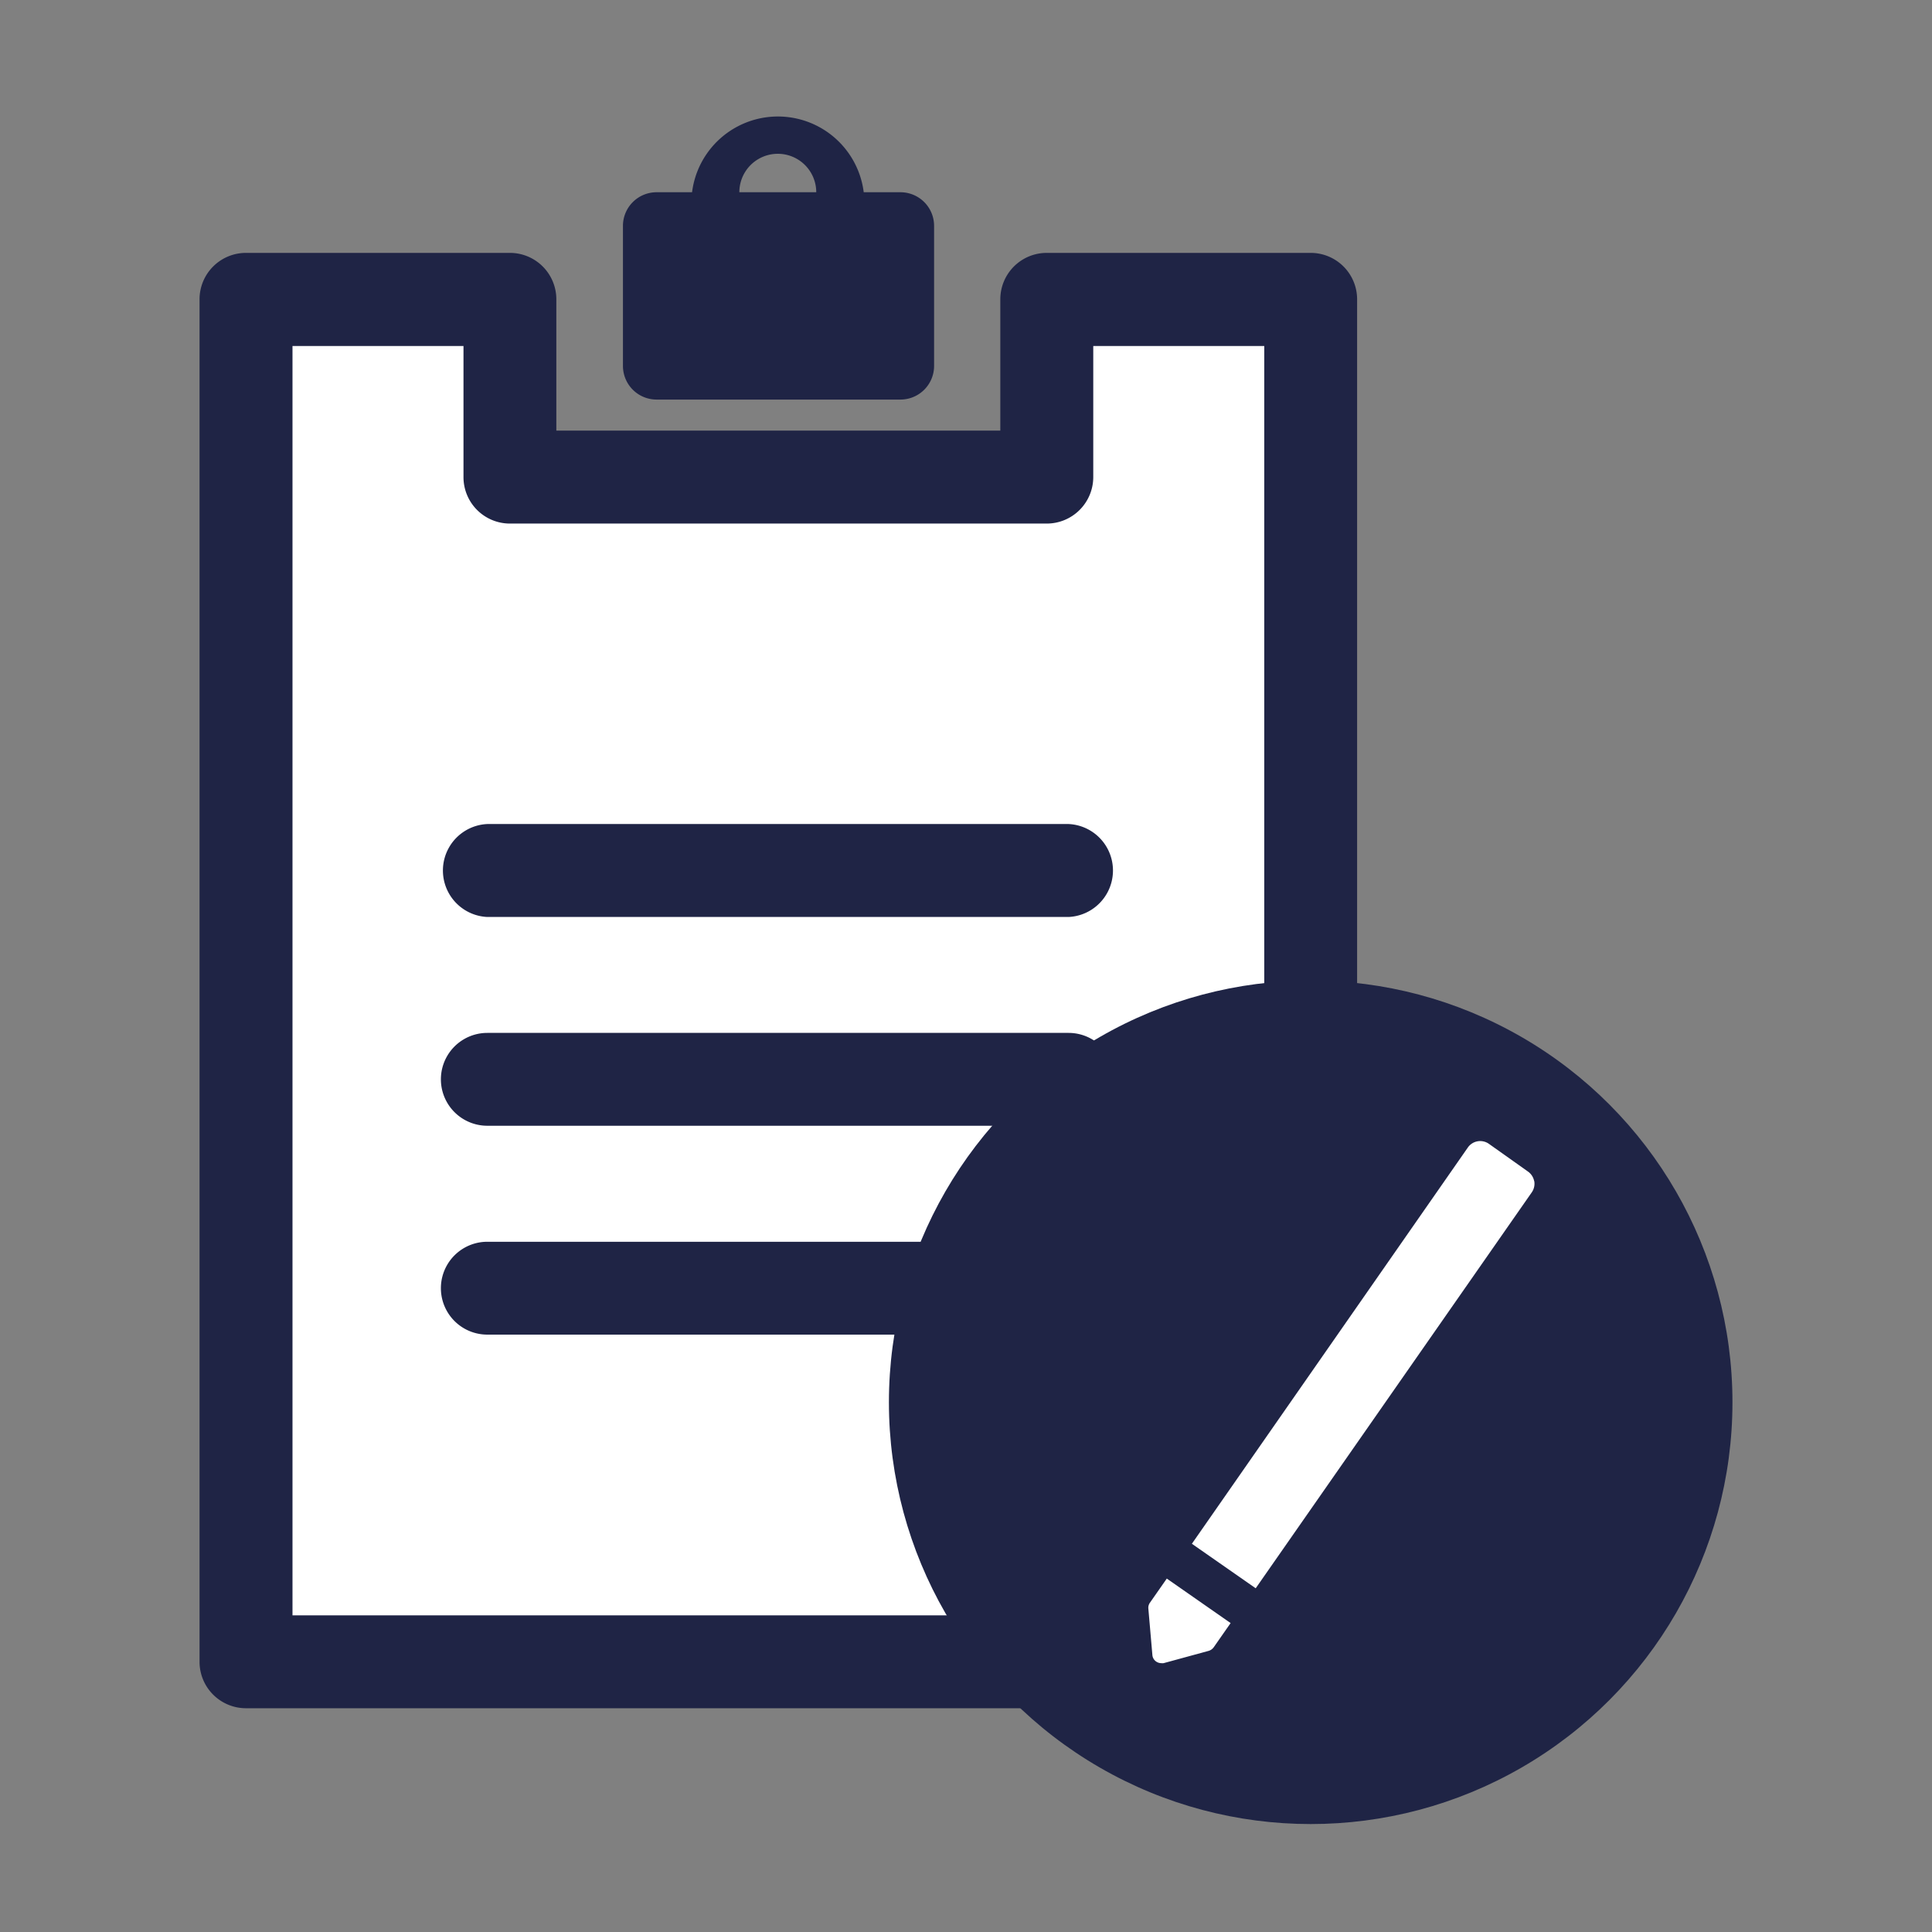
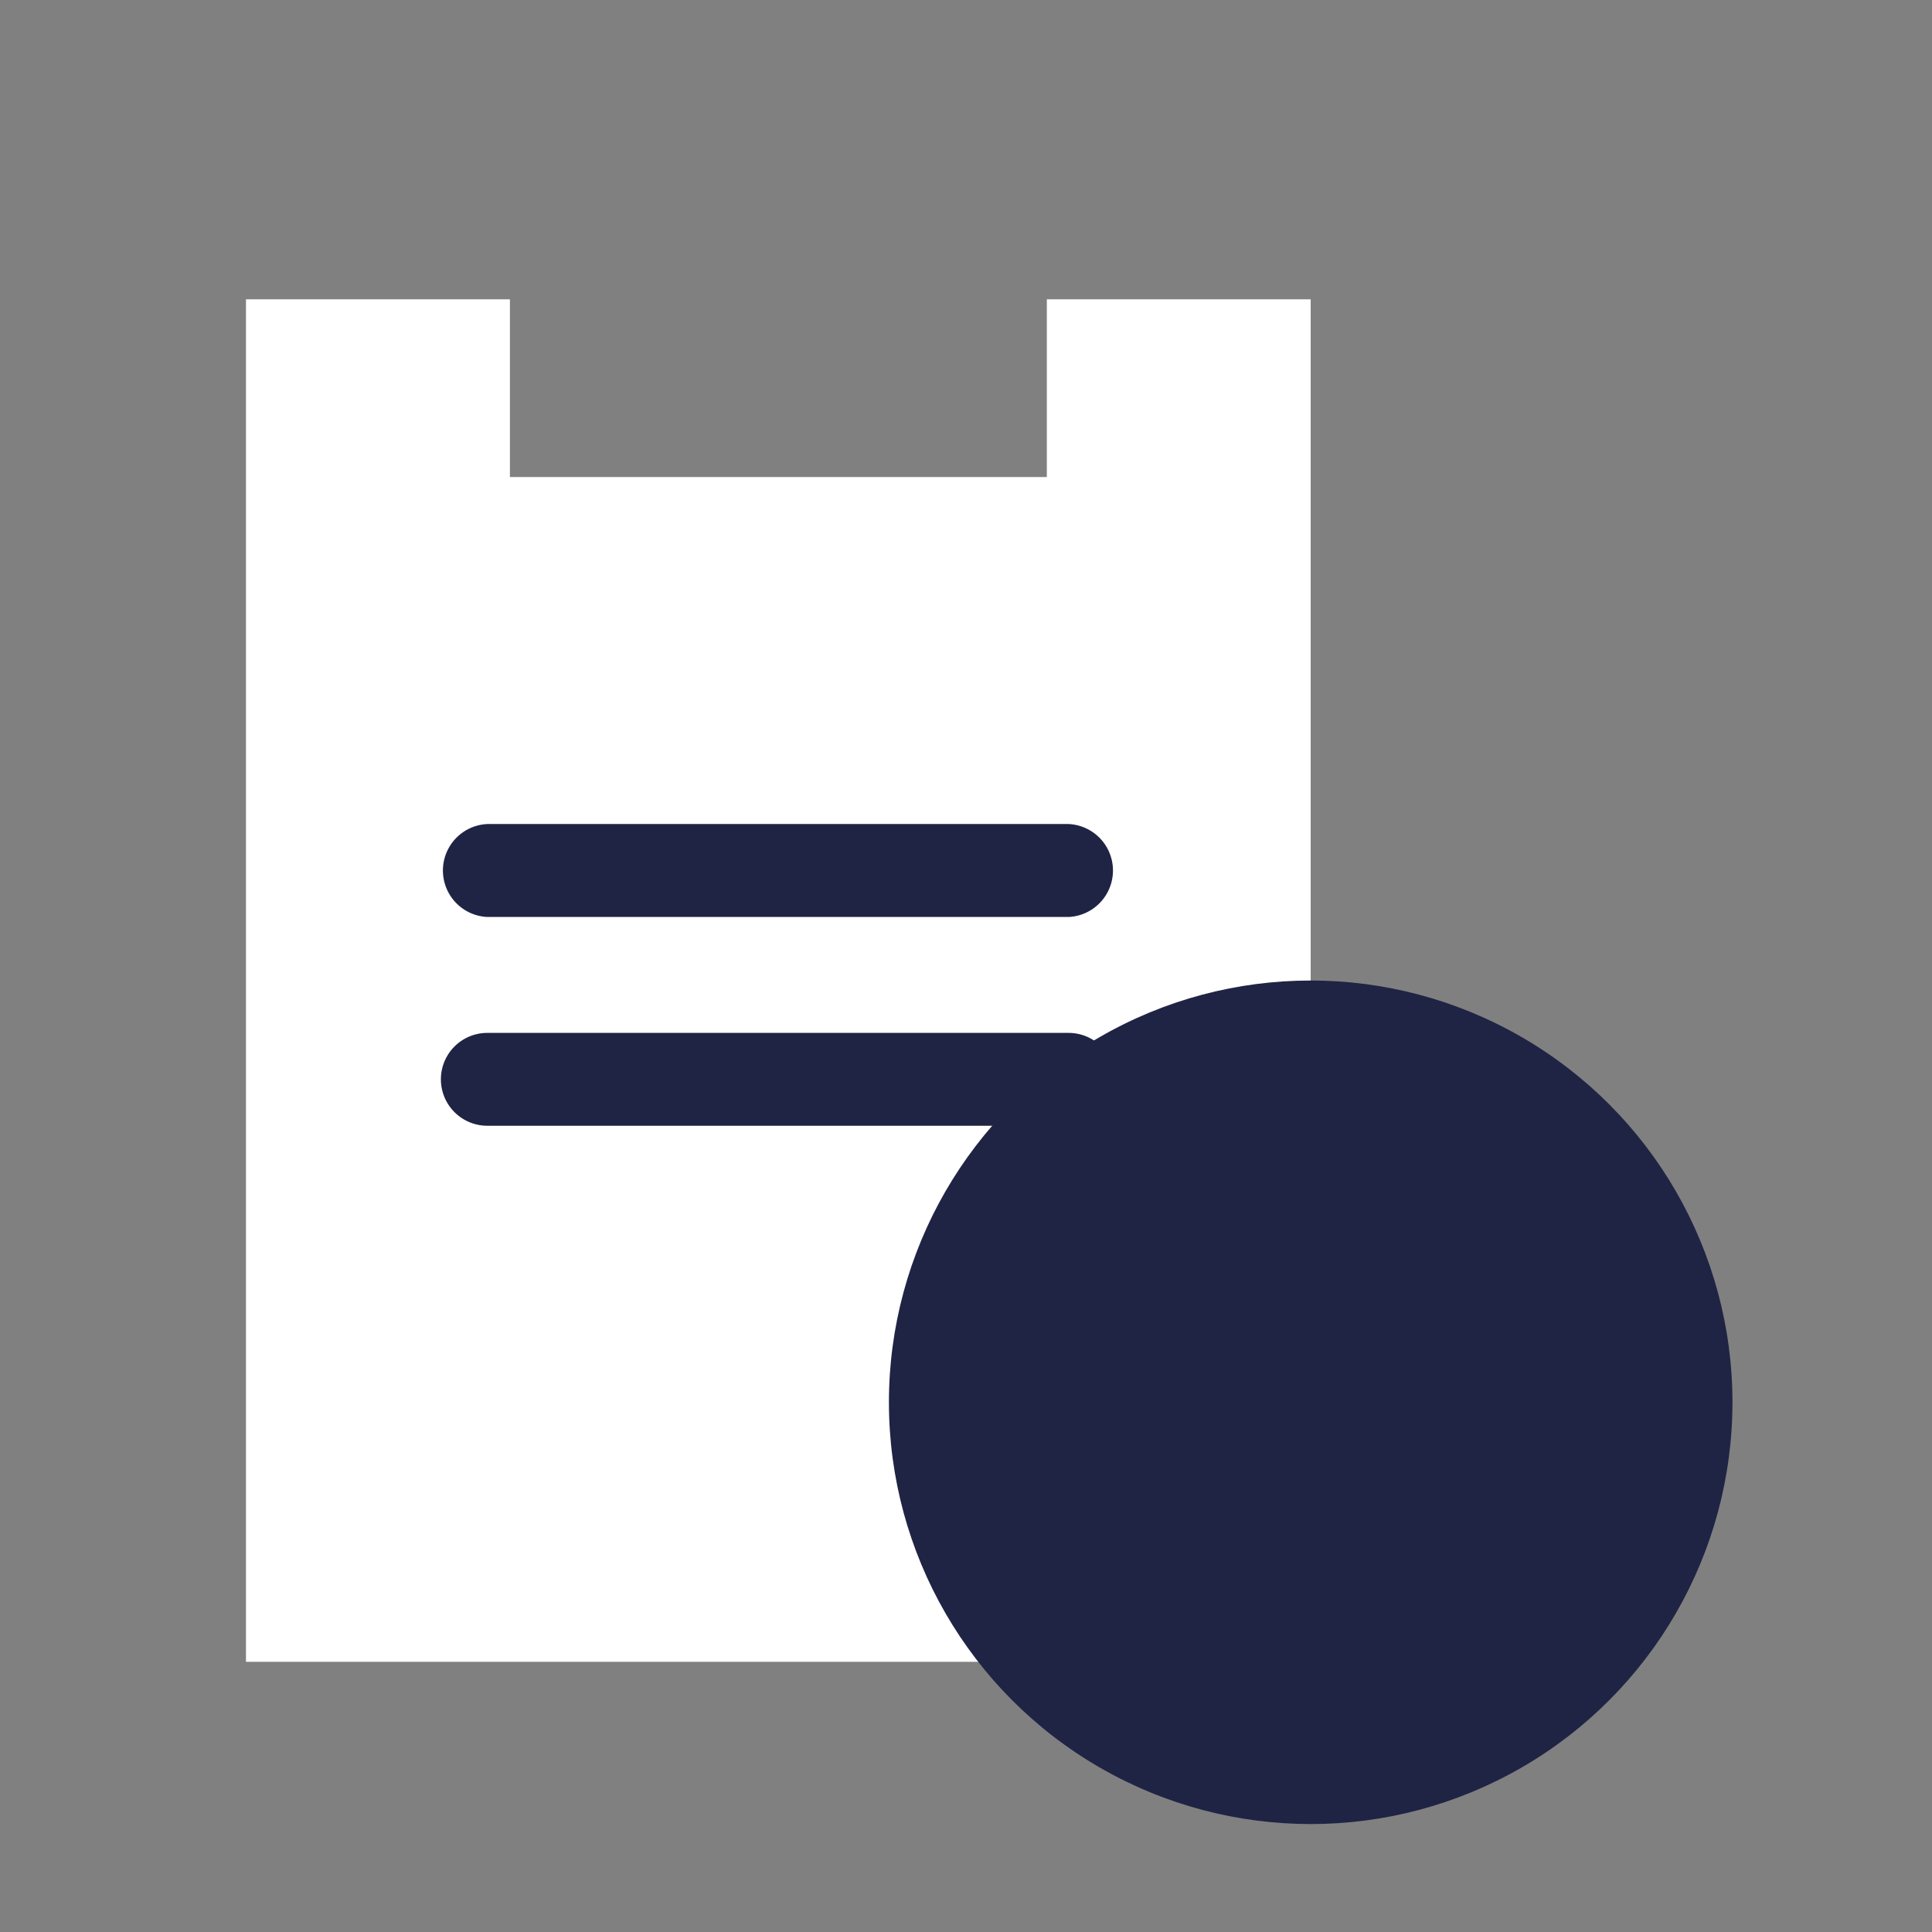
<svg xmlns="http://www.w3.org/2000/svg" id="icon" viewBox="0 0 201 201">
  <rect x="0" y="0" width="201" height="201" fill="#808080" stroke="none" />
  <defs>
    <style>.cls-1{fill:#fff;}.cls-2{fill:#1f2445;}</style>
  </defs>
  <title>privacy-6</title>
  <polygon class="cls-1" points="136.36 31.14 136.36 172.89 25.59 172.89 25.59 31.14 53.05 31.14 53.05 49.63 108.91 49.63 108.91 31.14 136.36 31.14" />
-   <path class="cls-2" d="M136.36,177.72H25.59a4.83,4.83,0,0,1-4.83-4.83V31.14a4.83,4.83,0,0,1,4.83-4.83H53.05a4.83,4.83,0,0,1,4.83,4.83V44.8h46.19V31.14a4.83,4.83,0,0,1,4.83-4.83h27.46a4.83,4.83,0,0,1,4.83,4.83V172.89A4.83,4.83,0,0,1,136.36,177.72ZM30.43,168.06h101.1V36H113.74V49.64a4.84,4.84,0,0,1-4.84,4.83H53.05a4.83,4.83,0,0,1-4.83-4.83V36H30.43Z" />
-   <path class="cls-2" d="M93.69,20H89.86A9,9,0,0,0,72,20h-3.7a3.5,3.5,0,0,0-3.49,3.49V38.07a3.5,3.5,0,0,0,3.49,3.5H93.69a3.5,3.5,0,0,0,3.49-3.49V23.45A3.5,3.5,0,0,0,93.69,20ZM76.92,20a4,4,0,0,1,8,0Z" />
  <path class="cls-2" d="M111.17,95.4H50.7a4.84,4.84,0,0,1,0-9.67h60.47a4.84,4.84,0,0,1,0,9.67Z" />
  <path class="cls-2" d="M111.17,117.12H50.7a4.83,4.83,0,0,1,0-9.66h60.47a4.83,4.83,0,0,1,0,9.66Z" />
-   <path class="cls-2" d="M111.17,138.85H50.7a4.83,4.83,0,0,1,0-9.66h60.47a4.83,4.83,0,0,1,0,9.66Z" />
  <circle class="cls-2" cx="136.36" cy="145.89" r="43.88" />
-   <path class="cls-1" d="M159.61,122.88a1.59,1.59,0,0,0-.65-1L154.9,119a1.57,1.57,0,0,0-2.18.37v0L124,160.61l6.64,4.63,28.72-41.19a1.57,1.57,0,0,0,.26-1.17Z" />
-   <path class="cls-1" d="M119.47,167.34l.42,4.83a.91.91,0,0,0,.39.69.94.94,0,0,0,.54.17,1,1,0,0,0,.24,0l4.69-1.28a1,1,0,0,0,.52-.37l1.76-2.52-6.64-4.63-1.76,2.52A.91.91,0,0,0,119.47,167.34Z" />
</svg>